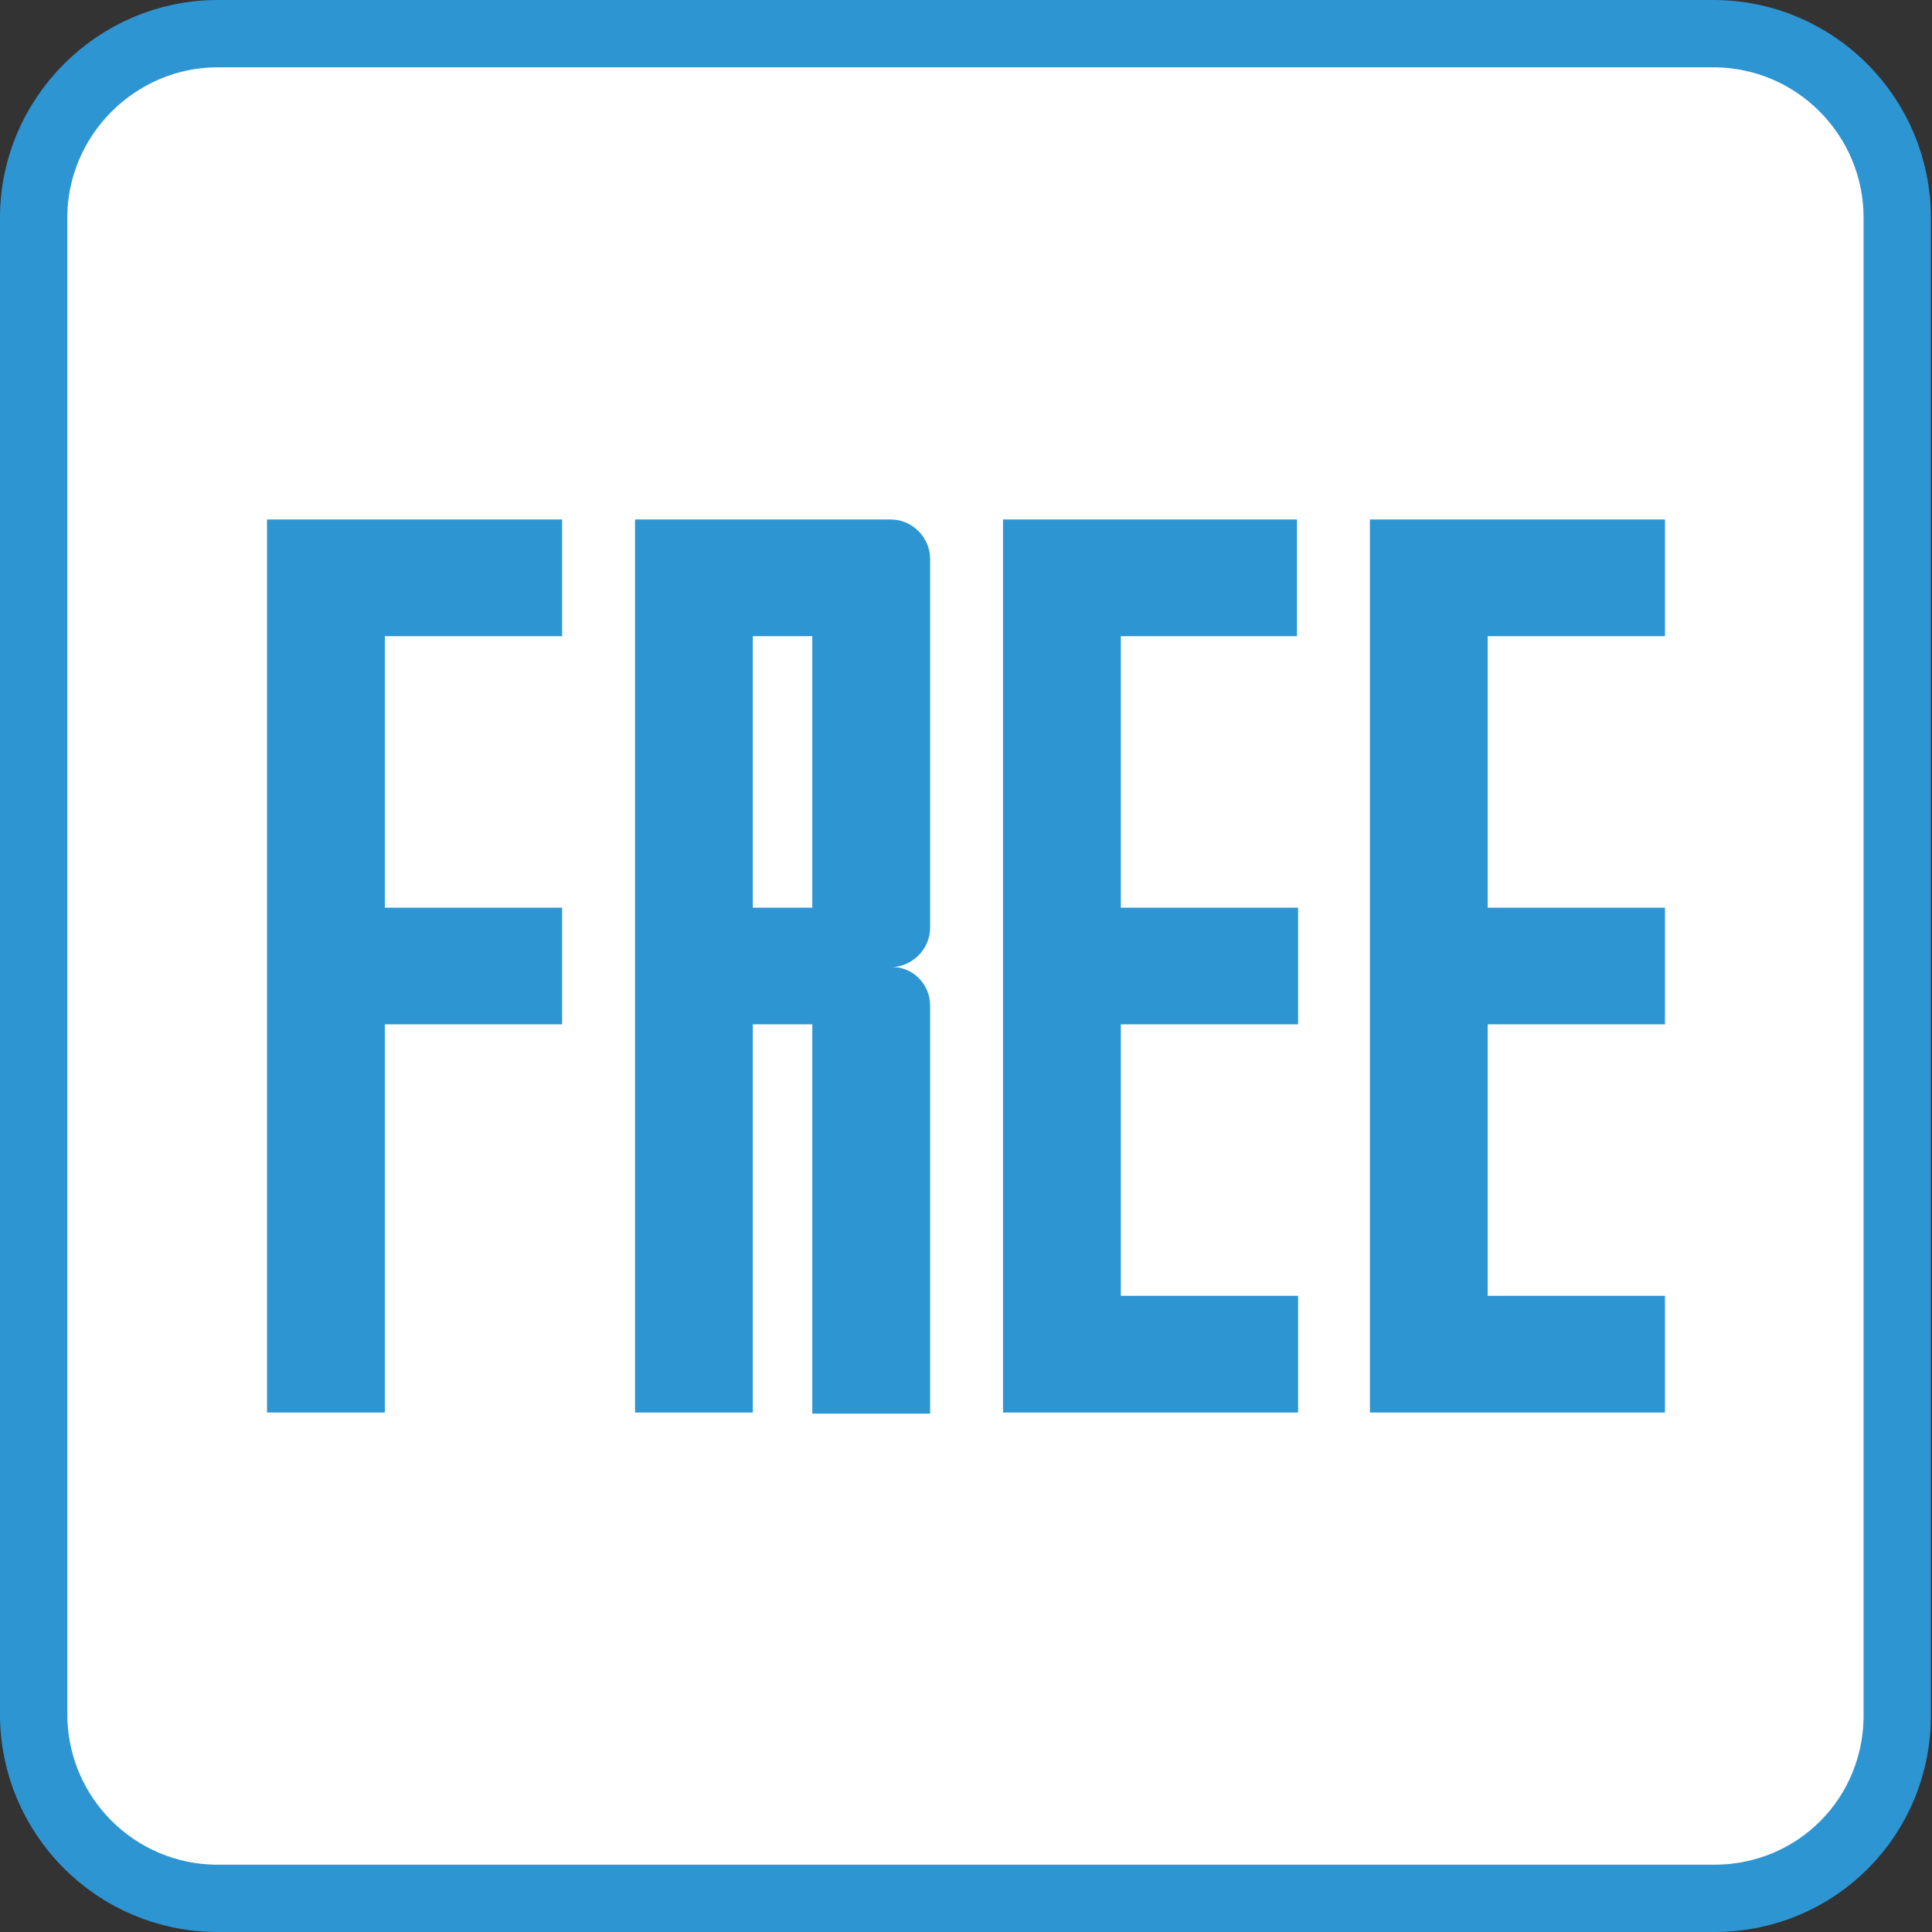
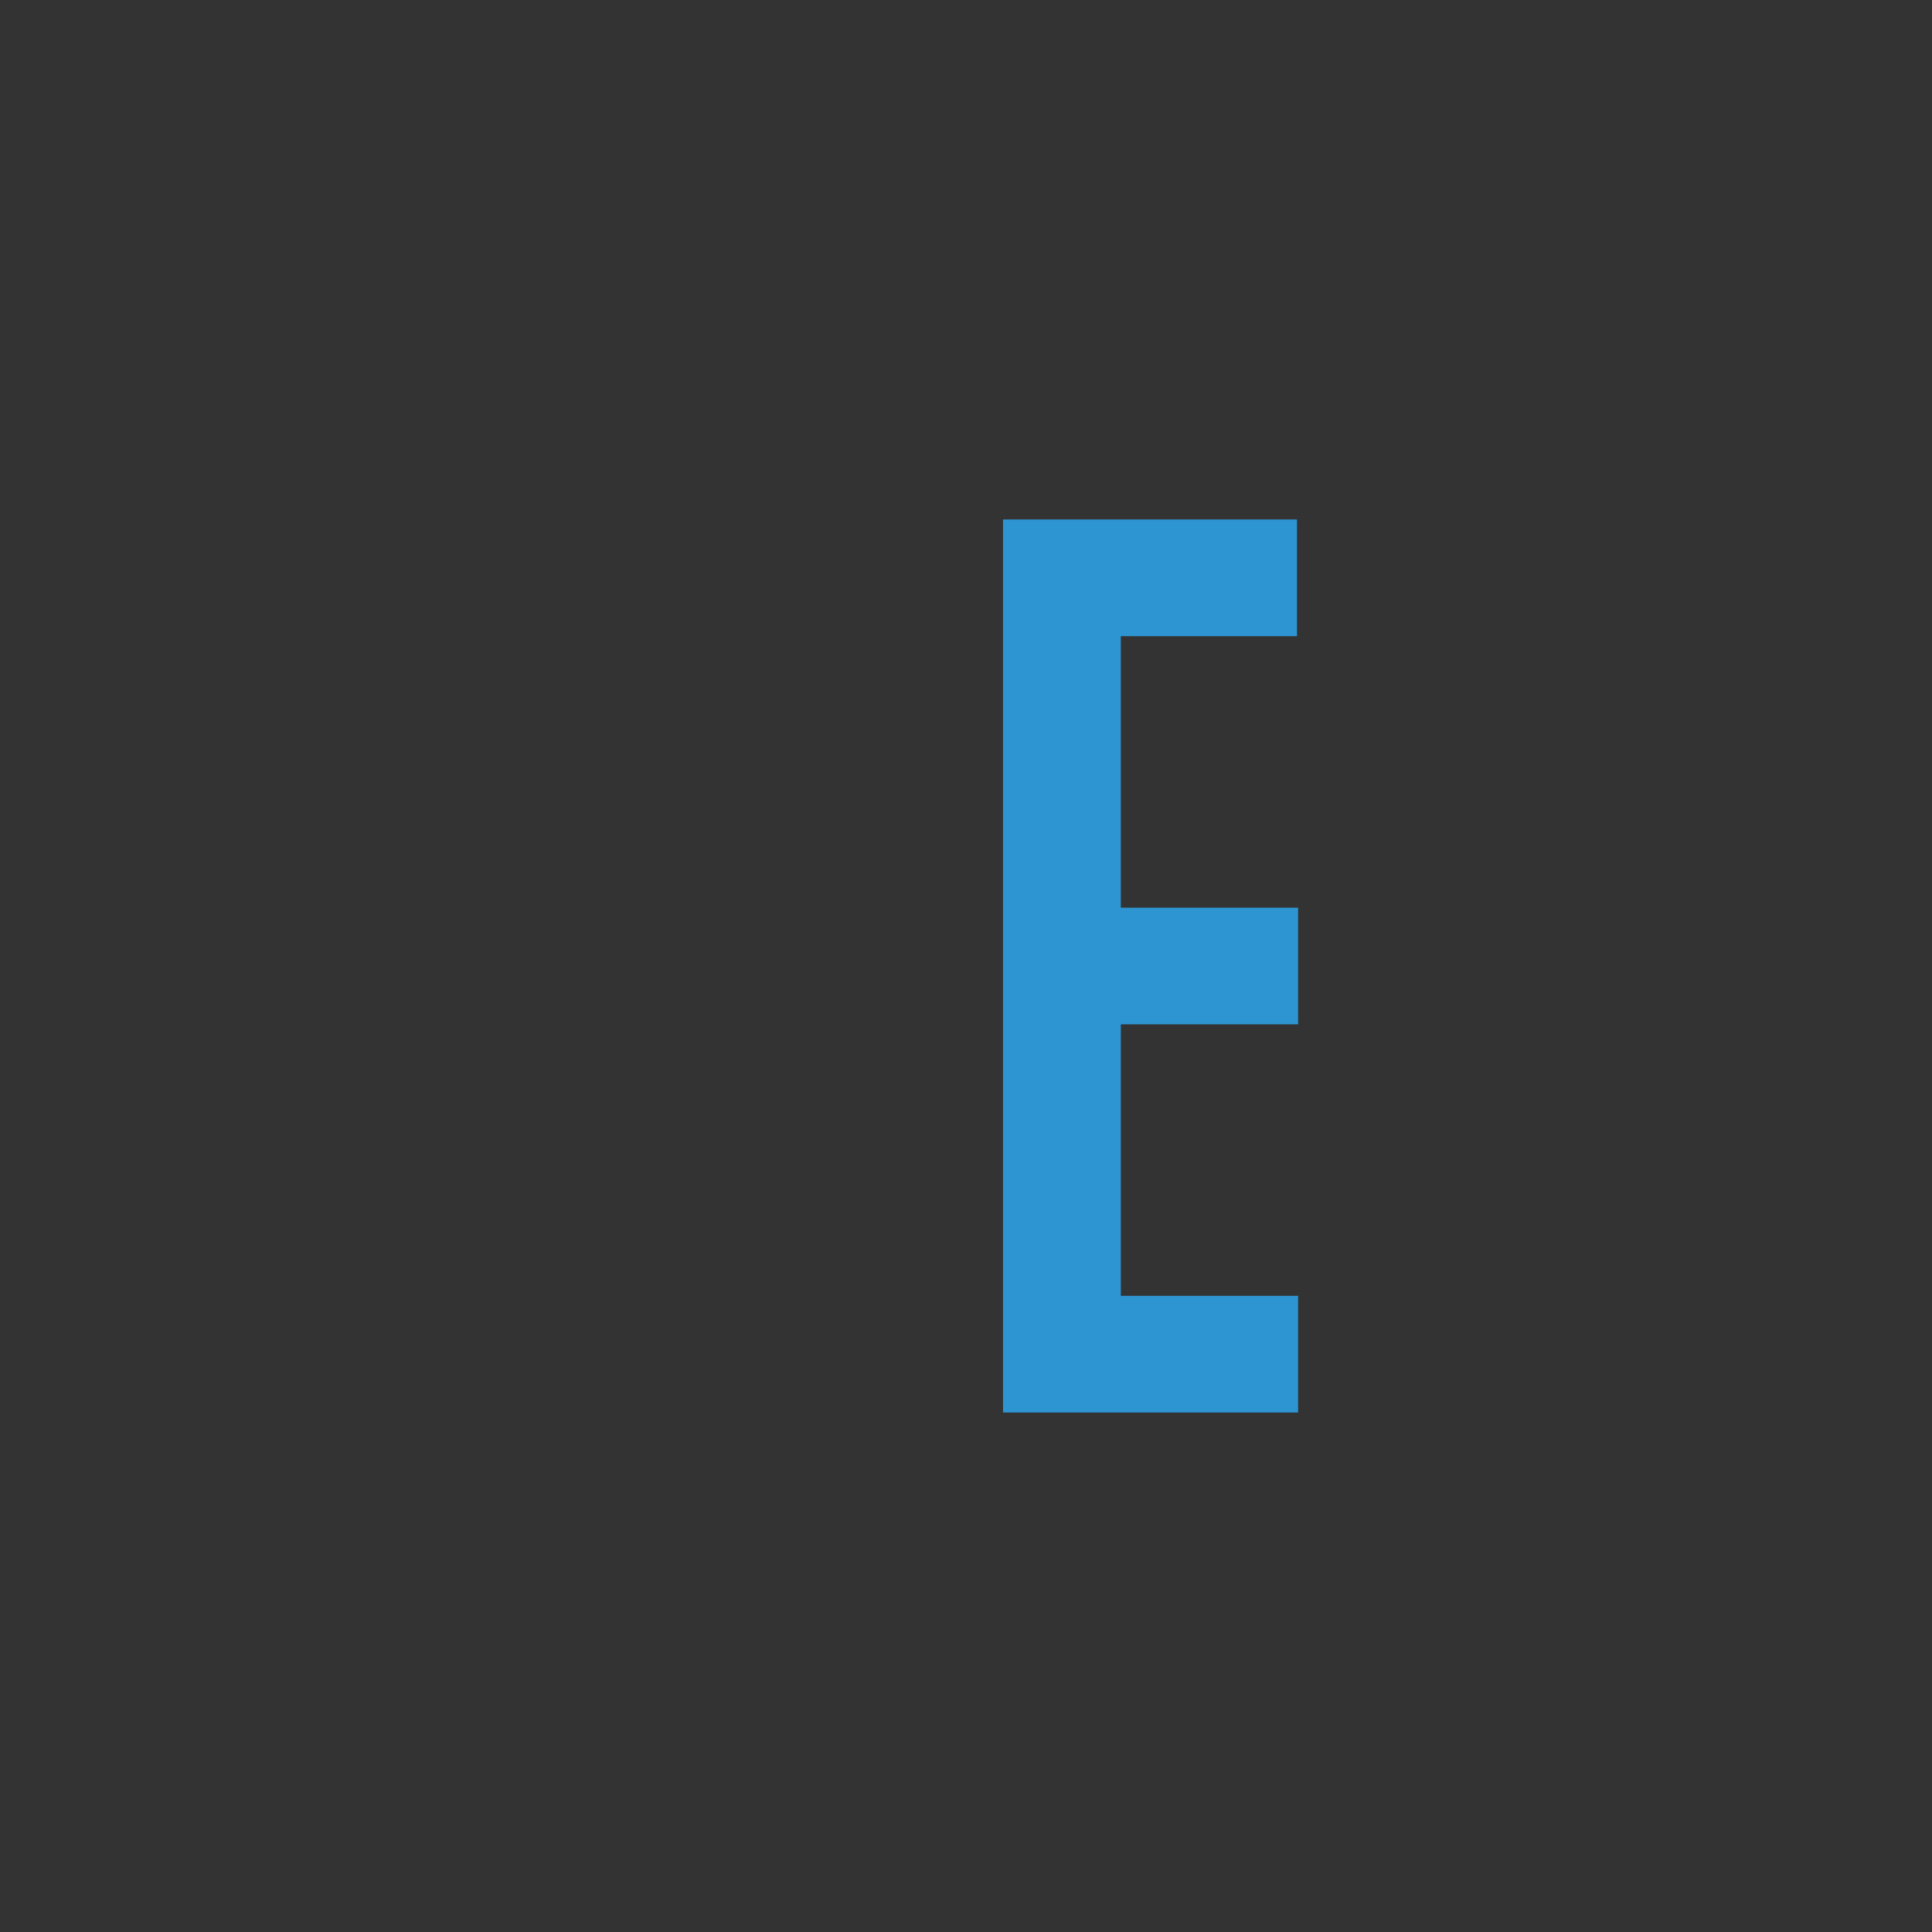
<svg xmlns="http://www.w3.org/2000/svg" version="1.1" id="Layer_1" x="0px" y="0px" viewBox="0 0 172.2 172.2" style="enable-background:new 0 0 172.2 172.2;" xml:space="preserve">
  <rect x="0" y="0" width="172.2" height="172.2" fill="#333333" stroke="none" />
  <style type="text/css">
	.st0{fill:#FFFFFF;stroke:#2E95D3;stroke-width:6;stroke-linecap:round;stroke-linejoin:round;stroke-miterlimit:10;}
	.st1{fill:#2E95D3;}
</style>
-   <path class="st0" d="M152.8,169.2H19.4c-9.1,0-16.4-7.4-16.4-16.4V19.4C3,10.4,10.4,3,19.4,3h133.3c9.1,0,16.4,7.4,16.4,16.4v133.3  C169.2,161.9,161.9,169.2,152.8,169.2z" />
  <g>
-     <path class="st1" d="M23.8,46.3c8.8,0,17.6,0,26.3,0v10.4H34.3v24.2h15.8v10.4H34.3v34.6H23.8V46.3z" />
-     <path class="st1" d="M82.9,89.6c0,12.1,0,24.2,0,36.4H72.4V91.3h-5.3v34.6H56.6V46.3h22.8c1.9,0,3.5,1.6,3.5,3.5   c0,11,0,21.9,0,32.9c0,1.9-1.6,3.5-3.5,3.5C81.3,86.1,82.9,87.7,82.9,89.6z M72.4,56.7h-5.3v24.2h5.3V56.7z" />
    <path class="st1" d="M89.3,46.3c8.8,0,17.6,0,26.3,0v10.4H99.9v24.2h15.8v10.4H99.9v24.2h15.8v10.4c-8.8,0-17.6,0-26.3,0V46.3z" />
-     <path class="st1" d="M122.1,46.3c8.8,0,17.6,0,26.3,0v10.4h-15.8v24.2h15.8v10.4h-15.8v24.2h15.8v10.4c-8.8,0-17.6,0-26.3,0V46.3z" />
  </g>
</svg>